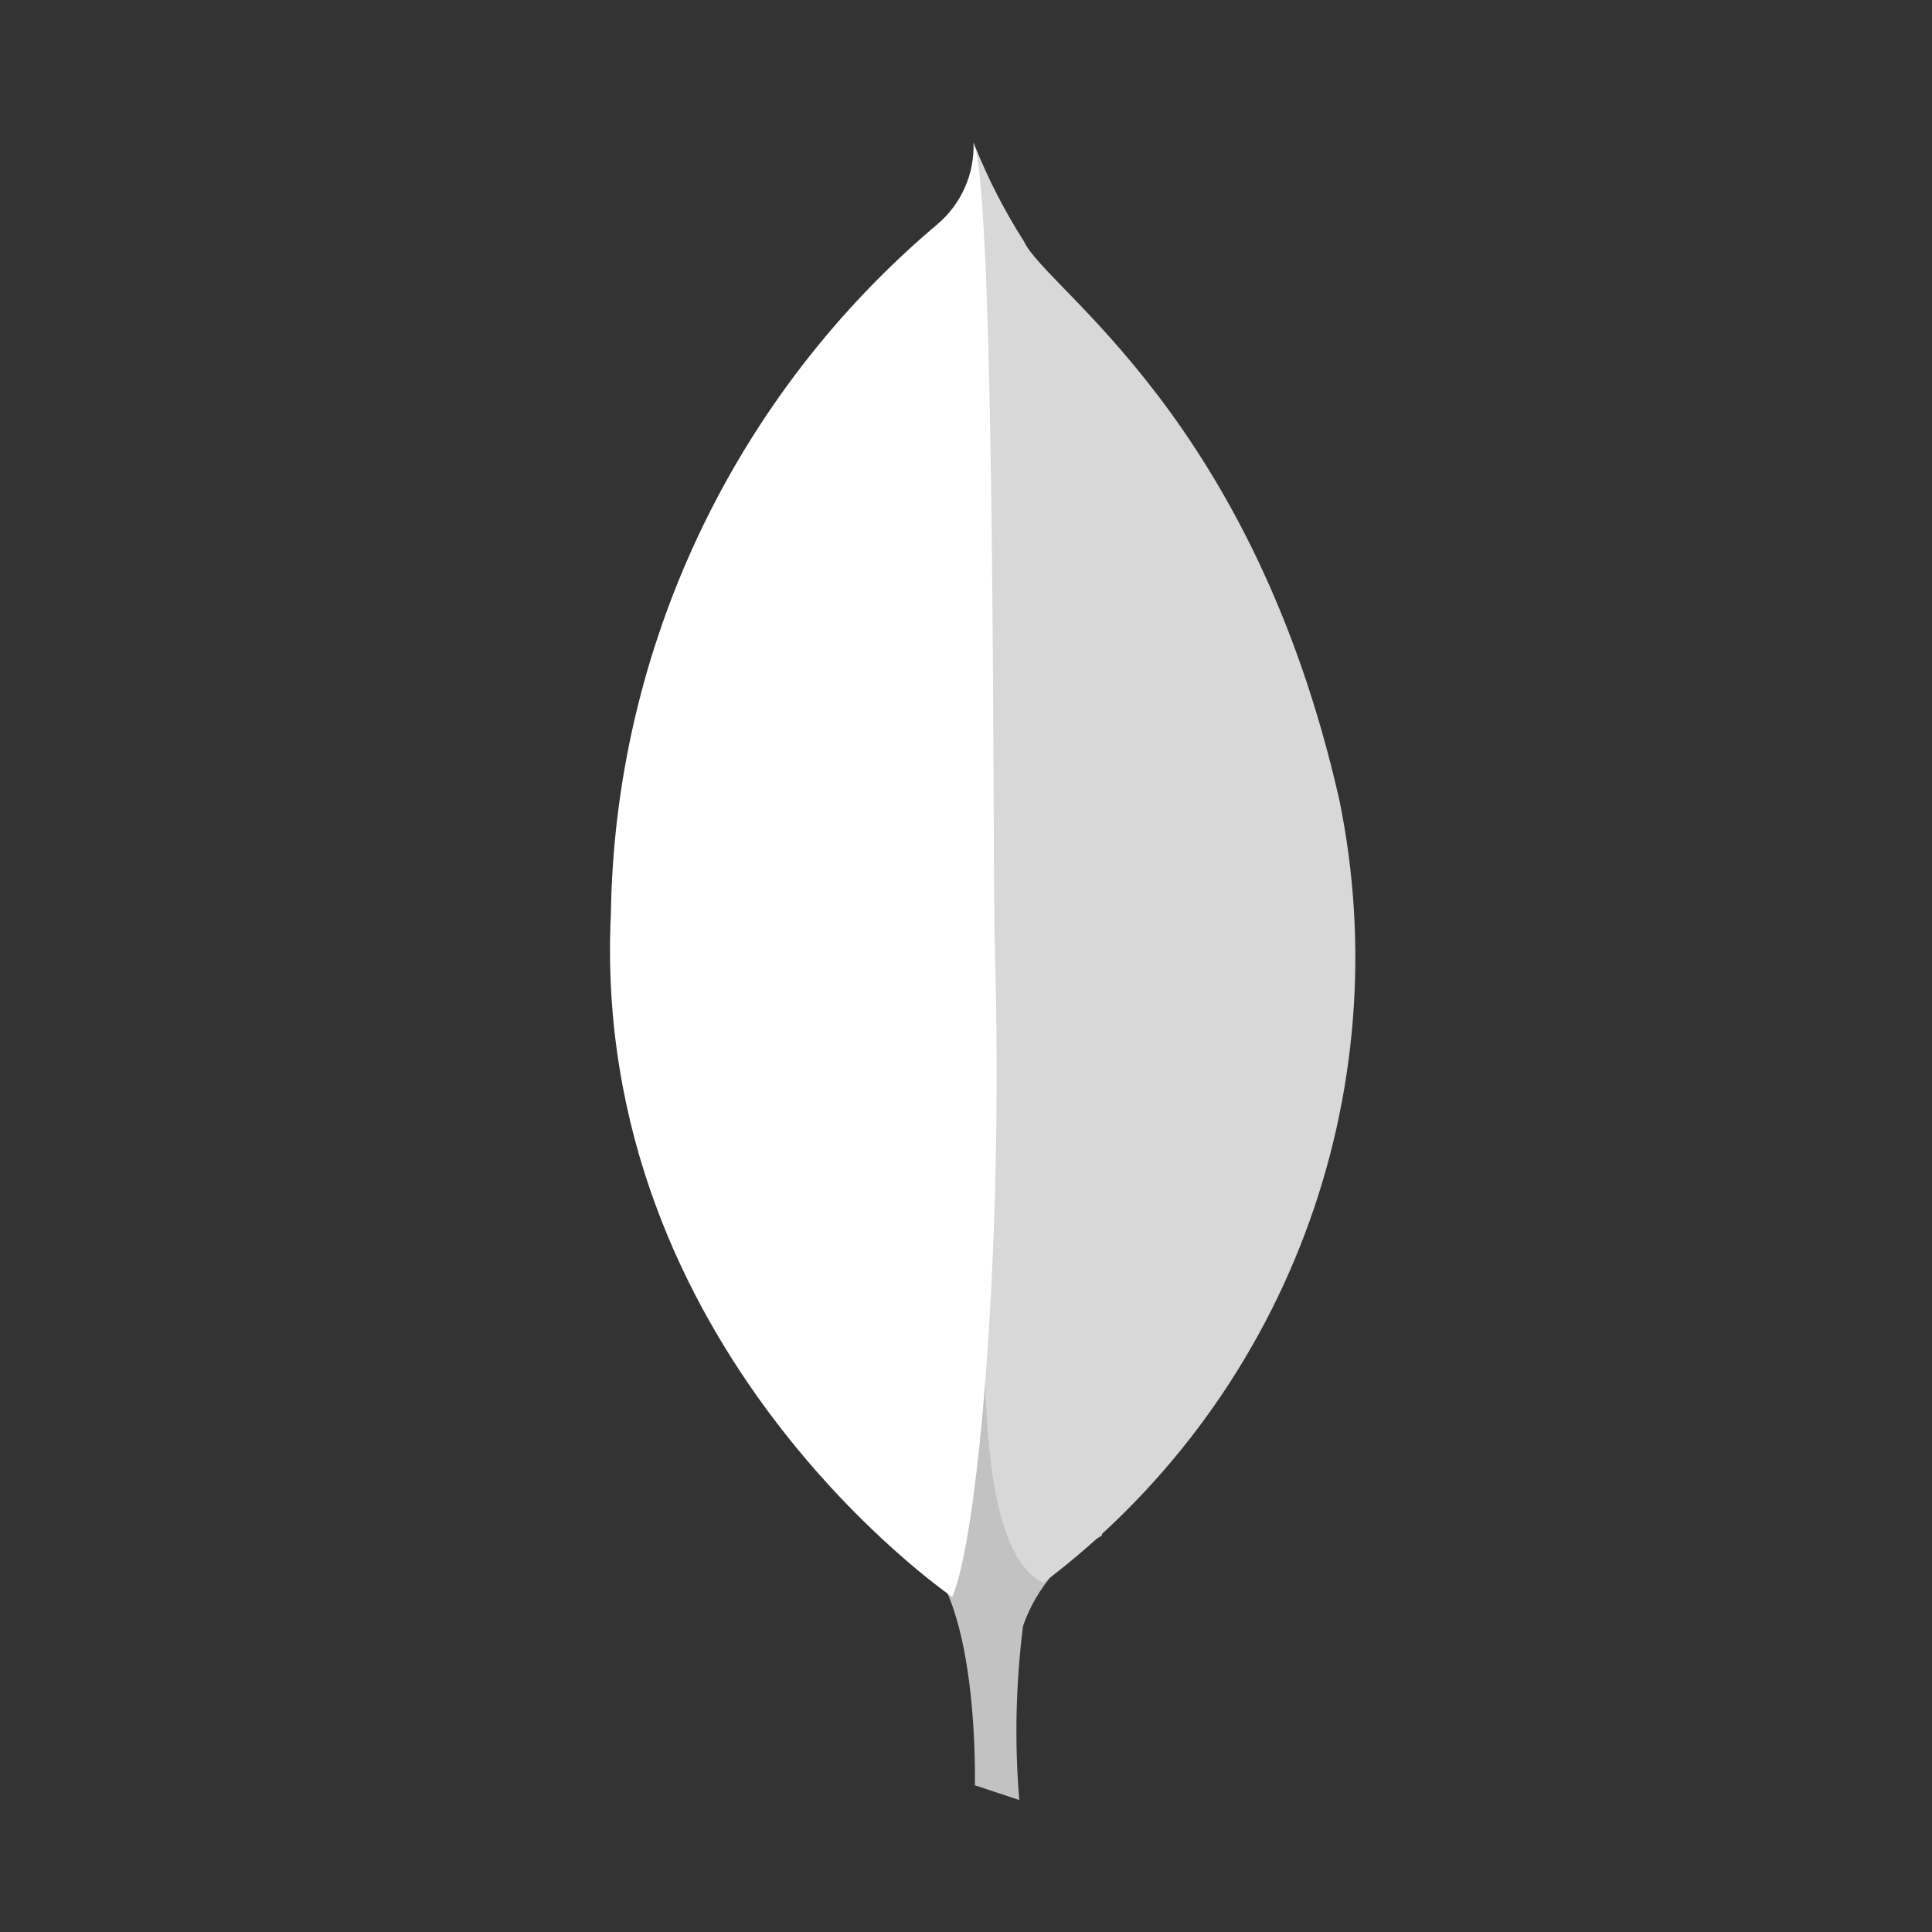
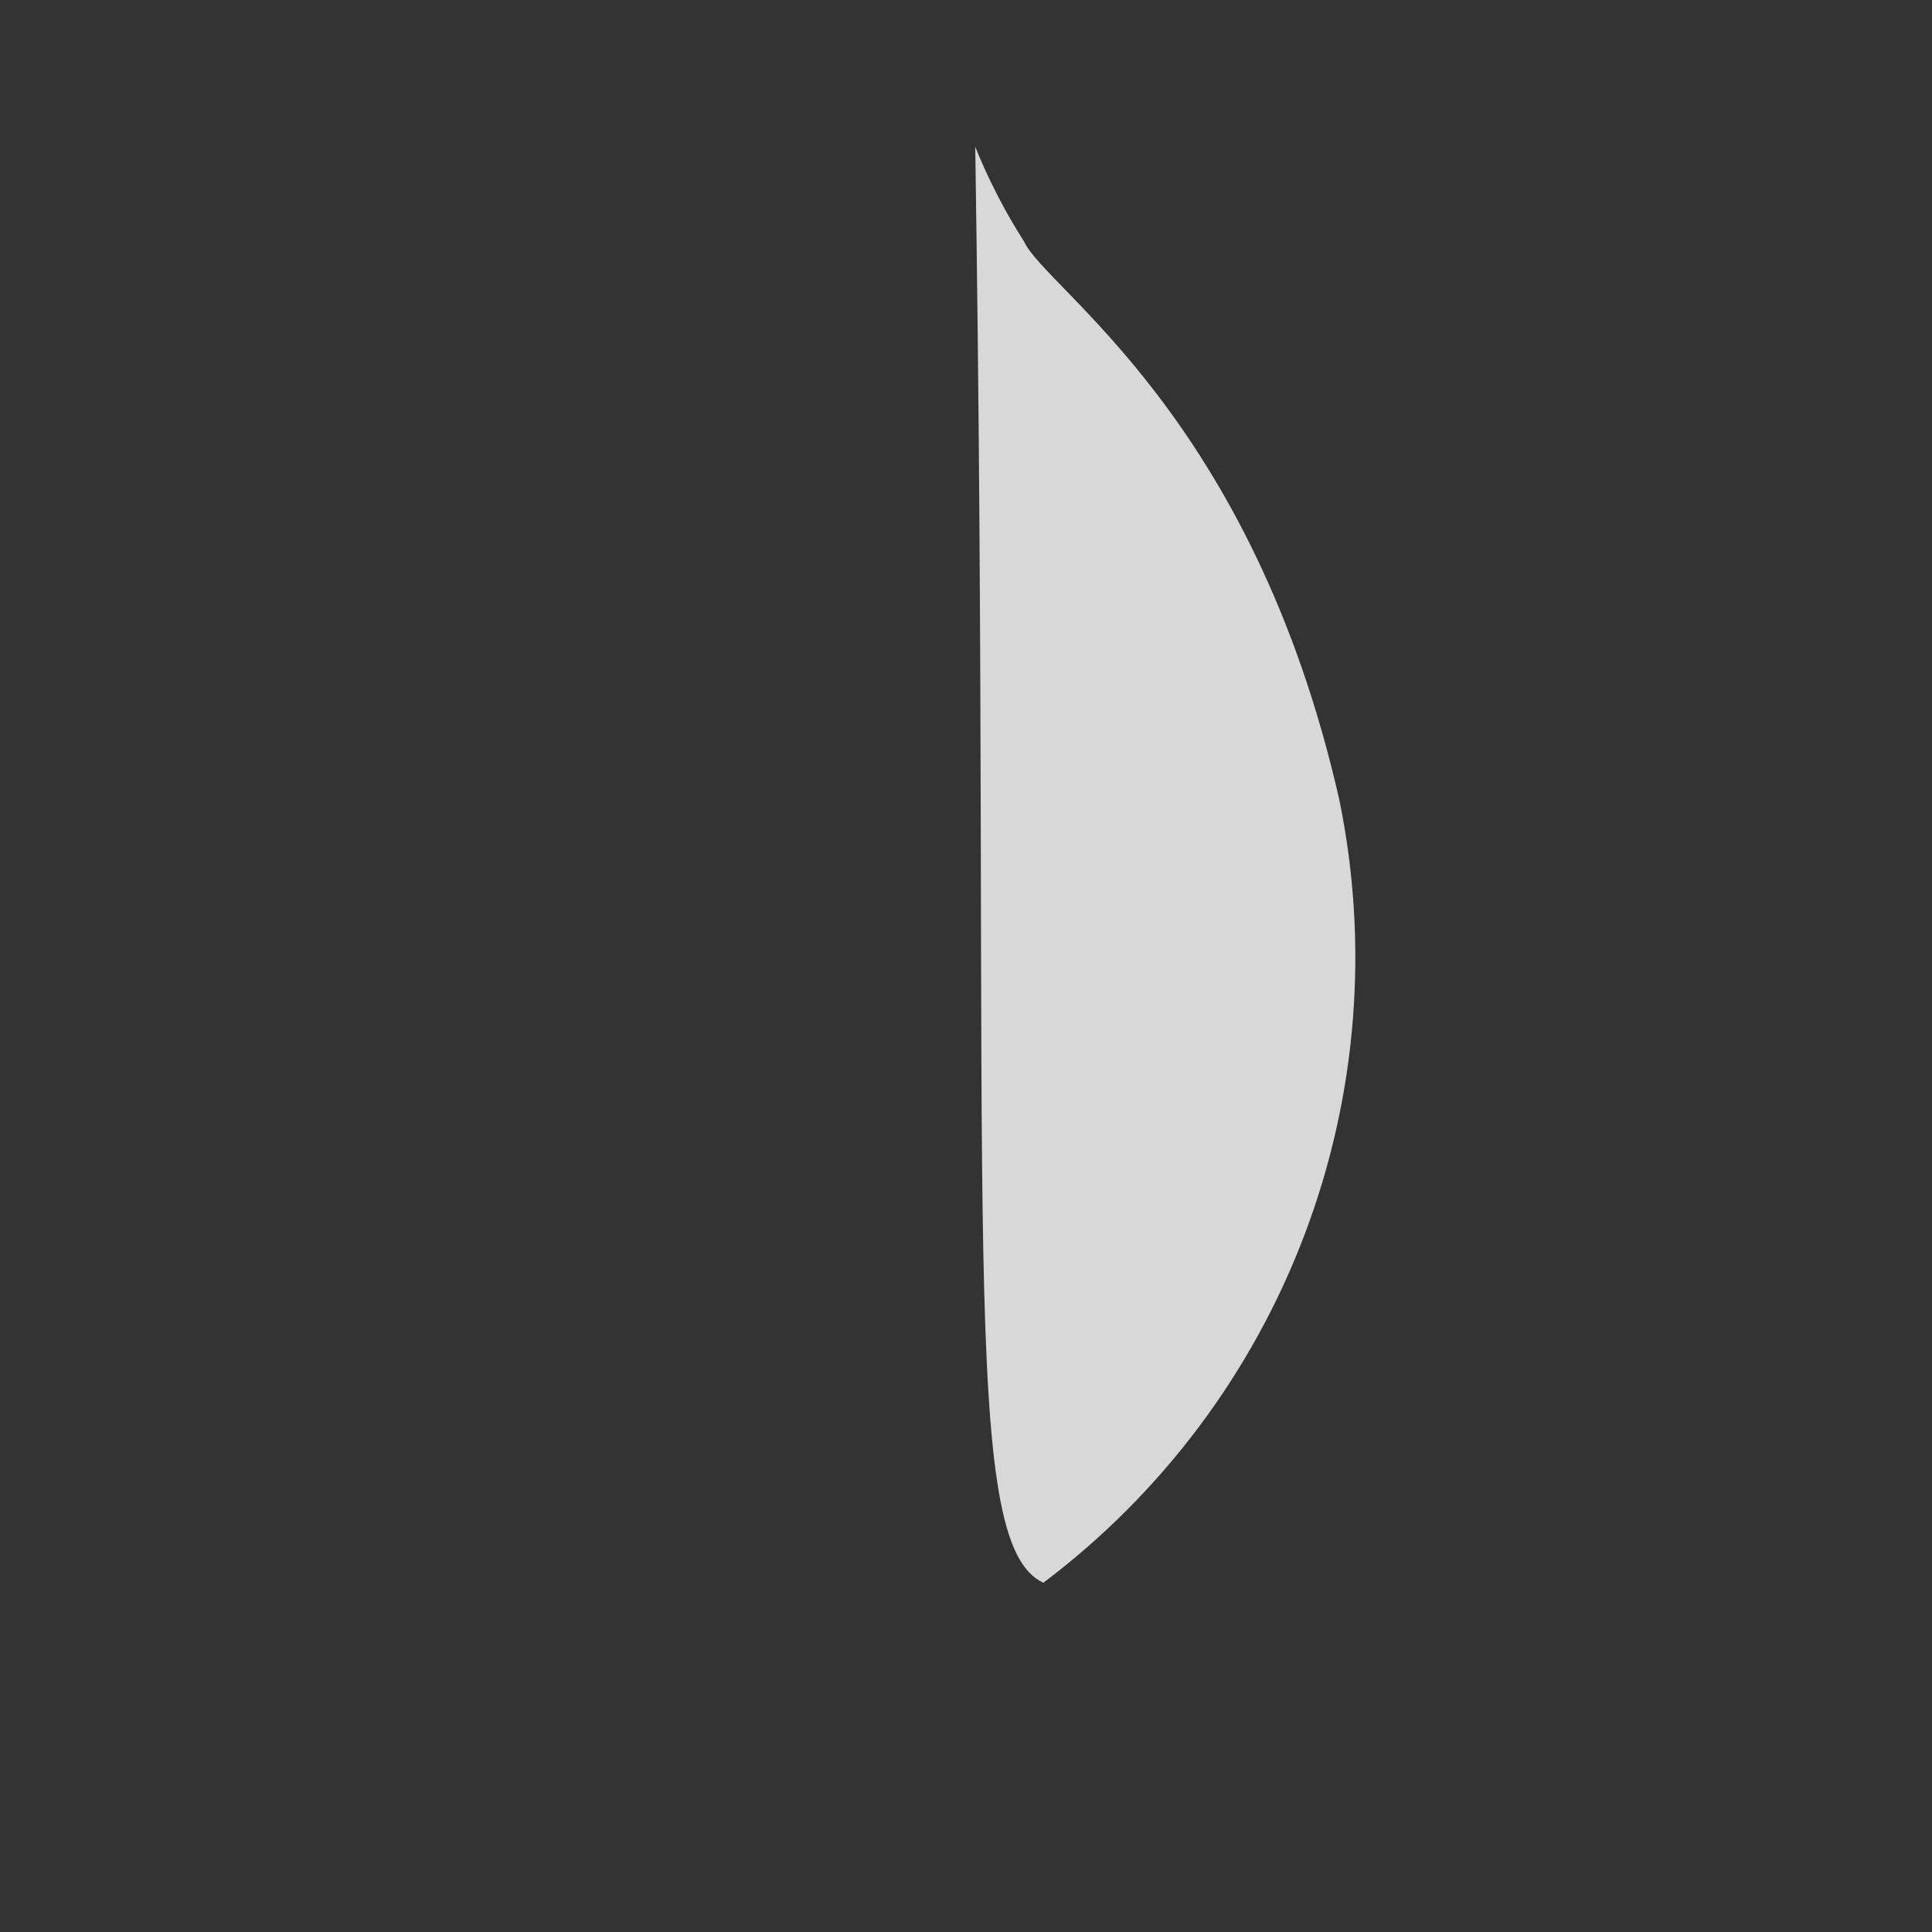
<svg xmlns="http://www.w3.org/2000/svg" width="47" height="47" viewBox="0 0 47 47" fill="none">
  <rect x="0" y="0" width="47" height="47" fill="#333333" stroke="none" />
-   <path d="M24.796 43.789L23.715 43.431C23.715 43.431 23.859 37.959 21.878 37.574C20.582 36.065 22.07 -26.855 26.808 37.36C25.909 37.816 25.221 38.602 24.888 39.553C24.71 40.958 24.679 42.378 24.796 43.789V43.789Z" fill="#C2C2C2" />
-   <path d="M25.382 38.503C28.262 36.335 30.467 33.395 31.741 30.023C33.016 26.652 33.307 22.988 32.582 19.458C30.465 10.119 25.453 7.049 24.913 5.877C24.447 5.147 24.049 4.376 23.725 3.573L24.123 29.593C24.123 29.593 23.297 37.545 25.382 38.503Z" fill="#D8D8D8" />
-   <path d="M23.166 38.848C23.166 38.848 14.351 32.845 14.861 22.225C14.909 19.023 15.643 15.869 17.014 12.975C18.385 10.081 20.361 7.515 22.809 5.451C23.095 5.208 23.322 4.903 23.473 4.56C23.625 4.216 23.696 3.843 23.683 3.468C24.232 4.649 24.142 21.098 24.2 23.022C24.423 30.506 23.784 37.436 23.166 38.848V38.848Z" fill="white" />
+   <path d="M25.382 38.503C28.262 36.335 30.467 33.395 31.741 30.023C33.016 26.652 33.307 22.988 32.582 19.458C30.465 10.119 25.453 7.049 24.913 5.877C24.447 5.147 24.049 4.376 23.725 3.573C24.123 29.593 23.297 37.545 25.382 38.503Z" fill="#D8D8D8" />
</svg>